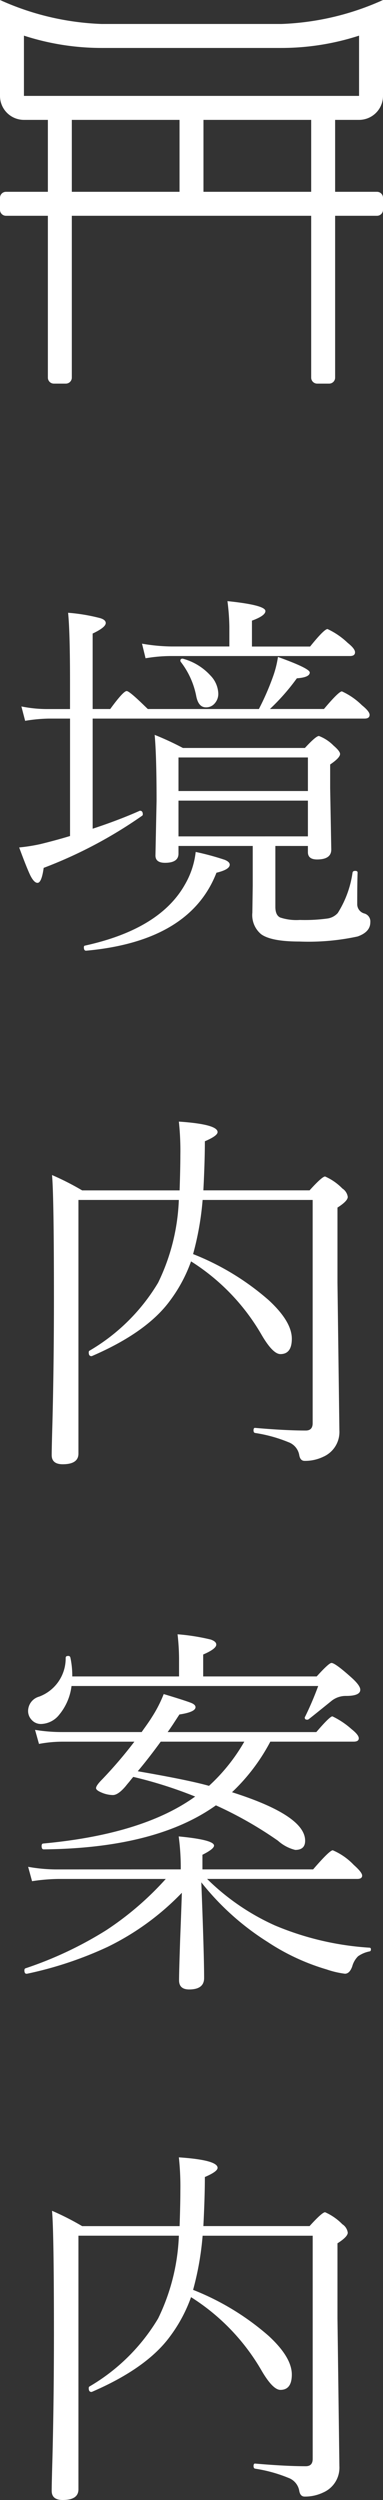
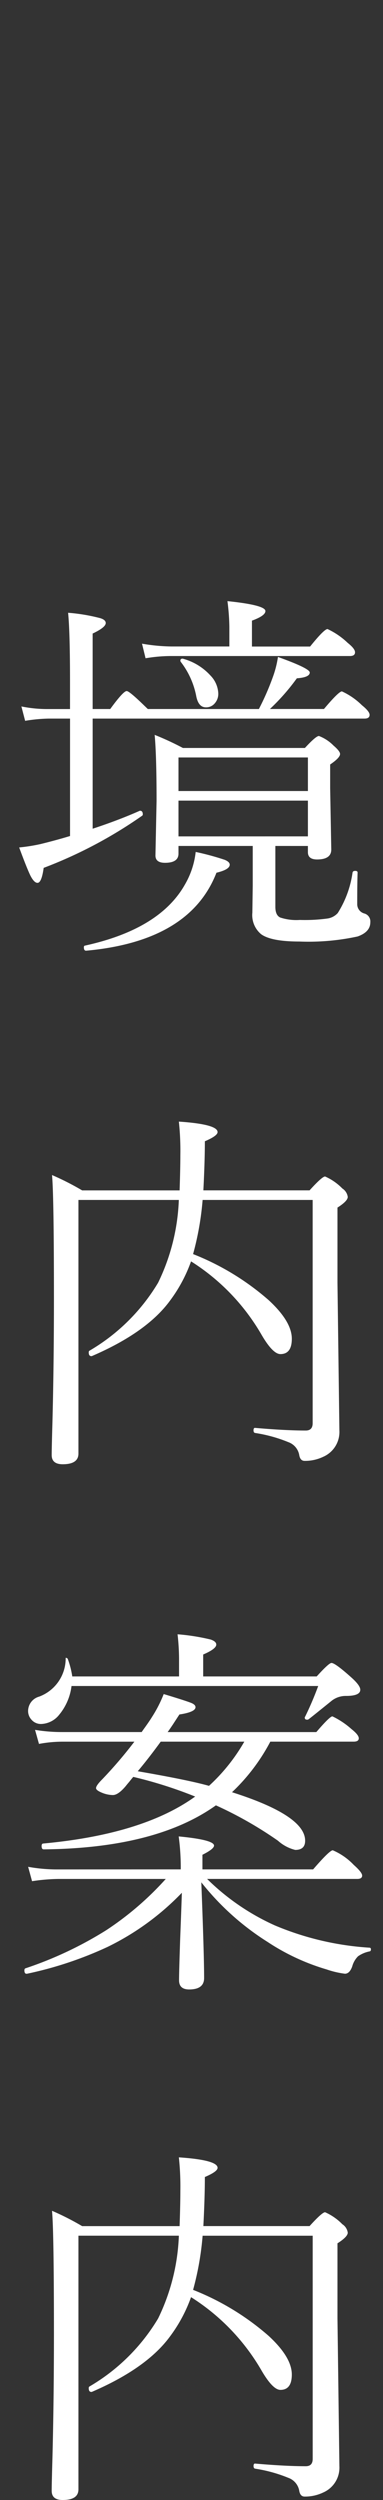
<svg xmlns="http://www.w3.org/2000/svg" width="40" height="260.676" viewBox="0 0 40 260.676">
  <rect x="0" y="0" width="40" height="260.676" fill="#333333" stroke="none" />
  <defs>
    <style>.a{fill:#fff;}</style>
  </defs>
  <g transform="translate(763 -1566)">
-     <path class="a" d="M28.281,32.207v6.348q0,.879.508,1.113a5.357,5.357,0,0,0,2.051.254,17.4,17.4,0,0,0,2.93-.156A1.8,1.8,0,0,0,34.8,39.2a10.7,10.7,0,0,0,1.543-4.219q.039-.176.273-.176.254,0,.254.176-.039,1.016-.039,3.262a1,1,0,0,0,.723,1,.861.861,0,0,1,.645.918q0,1.016-1.328,1.484a24.227,24.227,0,0,1-6.074.527q-2.949,0-4-.762a2.586,2.586,0,0,1-.918-2.246l.039-2.832V32.207H18.164v.8q0,.957-1.406.957-1,0-1-.762l.117-5.684q0-4.766-.2-6.895a30.307,30.307,0,0,1,2.949,1.367H31.367q1.152-1.25,1.465-1.25a4.283,4.283,0,0,1,1.523,1q.684.586.684.879,0,.391-1.035,1.094v2.461l.117,6.406q0,1.035-1.484,1.035-.957,0-.957-.762v-.645Zm3.4-1V27.48H18.164v3.73Zm0-4.727v-3.5H18.164v3.5ZM14.961,17.93h11.6a27.122,27.122,0,0,0,1.523-3.516,10.58,10.58,0,0,0,.469-1.914q3.32,1.191,3.32,1.621,0,.508-1.348.605a22.324,22.324,0,0,1-2.812,3.2h5.645q1.543-1.836,1.875-1.836a7.294,7.294,0,0,1,2.09,1.445q.8.645.8,1,0,.391-.527.391H9.2V30.41q2.676-.879,4.883-1.855a.15.15,0,0,1,.059-.02q.293,0,.293.371a.157.157,0,0,1-.078.156,46.918,46.918,0,0,1-10.273,5.43q-.215,1.563-.645,1.563-.352,0-.742-.762-.371-.762-1.172-2.93a18.288,18.288,0,0,0,2.227-.352q1.6-.391,3.086-.84V18.926H4.59a16.57,16.57,0,0,0-2.441.234l-.391-1.5a13.438,13.438,0,0,0,2.754.273H6.836V15.1q0-5.215-.2-7.207A18.9,18.9,0,0,1,10,8.457q.566.176.566.508,0,.449-1.367,1.094V17.93h1.836q1.367-1.875,1.719-1.875.273,0,1.8,1.484Zm8.516-6.523V9.355a22.8,22.8,0,0,0-.2-2.676q3.965.41,3.965,1.035,0,.488-1.406,1v2.7h6.074Q33.379,9.59,33.73,9.59a7.84,7.84,0,0,1,2.109,1.445q.762.605.762.977,0,.391-.527.391H17.441a15.815,15.815,0,0,0-2.715.234l-.371-1.523a18.807,18.807,0,0,0,3.086.293Zm-5.078,1.6a.21.21,0,0,1-.039-.117q0-.215.234-.215a.173.173,0,0,1,.078.02A6.005,6.005,0,0,1,21.5,14.434a2.846,2.846,0,0,1,.82,1.855,1.493,1.493,0,0,1-.391,1.074,1.155,1.155,0,0,1-.9.391q-.762,0-1-1.113A8.448,8.448,0,0,0,18.4,13.008ZM8.555,43.125q-.273.039-.273-.352,0-.156.117-.176,7.832-1.719,10.449-6.387a8.628,8.628,0,0,0,1.113-3.379,27.688,27.688,0,0,1,3.027.82q.527.215.527.508,0,.508-1.387.84Q19.355,42.129,8.555,43.125ZM19.688,74.762a26.944,26.944,0,0,1,7.891,4.8Q30,81.793,30,83.59q0,1.6-1.191,1.6-.781,0-1.934-1.953a22.141,22.141,0,0,0-7.4-7.715,15.531,15.531,0,0,1-2.187,4.082q-2.422,3.32-8.184,5.8H9.063q-.273,0-.273-.391,0-.137.078-.176a20.23,20.23,0,0,0,7.168-7.09A21.468,21.468,0,0,0,18.2,69.117H7.715V95.563q0,1.113-1.641,1.113-1.152,0-1.152-.957,0-.7.078-3.418.156-6.133.156-12.91,0-10.781-.2-12.871a28.019,28.019,0,0,1,3.145,1.6H18.281q.078-2.324.078-3.672a28.16,28.16,0,0,0-.156-3.5q4.043.273,4.043,1.094,0,.391-1.328.957,0,2.07-.156,5.117H31.855q1.309-1.445,1.621-1.445a5.788,5.788,0,0,1,1.8,1.25,1.253,1.253,0,0,1,.566.879q0,.43-1.074,1.113V77.75l.2,15.41a2.82,2.82,0,0,1-1.68,2.734,4.387,4.387,0,0,1-1.953.43q-.469,0-.566-.645a1.757,1.757,0,0,0-1.133-1.309,15.053,15.053,0,0,0-3.477-.957Q26,93.375,26,93.141q0-.293.2-.254,3.145.273,5.254.273.723,0,.723-.762V69.117H20.684A30.555,30.555,0,0,1,19.688,74.762ZM27.754,125.6a20.172,20.172,0,0,1-4,5.273q7.637,2.422,7.637,5.059,0,.957-1.035.957a4.207,4.207,0,0,1-1.8-.957,40.409,40.409,0,0,0-6.484-3.691q-6.27,4.473-17.988,4.59-.215,0-.215-.352,0-.215.137-.254,10.43-.957,15.9-4.9a44.709,44.709,0,0,0-6.465-2.051q-.137.156-.43.527-.234.273-.371.449-.781.918-1.328.918a3.11,3.11,0,0,1-1.211-.273q-.547-.234-.547-.449,0-.273.645-.918a45.694,45.694,0,0,0,3.359-3.926H6.074a13.436,13.436,0,0,0-2.48.234l-.41-1.465A17.08,17.08,0,0,0,6,124.6h8.32q.117-.176.371-.527.488-.684.7-1.035a13.456,13.456,0,0,0,1.23-2.4q2.461.742,2.949.957.371.176.371.41,0,.508-1.68.762-.156.234-.664,1.016-.352.527-.566.82H32.559q1.406-1.641,1.68-1.641a8.5,8.5,0,0,1,1.992,1.328q.762.605.762.957t-.527.352Zm-2.715,0h-8.73q-1.25,1.719-2.4,3.086,5.312.918,7.441,1.523A19.084,19.084,0,0,0,25.039,125.6ZM7.07,118.8H18.223v-1.875a23.443,23.443,0,0,0-.156-2.52,22.118,22.118,0,0,1,3.457.547q.586.2.586.527,0,.449-1.367,1.035V118.8H32.6q1.27-1.406,1.543-1.406.391,0,2.129,1.563.879.8.879,1.23,0,.645-1.484.645a2.391,2.391,0,0,0-1.484.488q-2.344,1.895-2.441,1.953a.241.241,0,0,1-.137.039q-.254,0-.254-.215a.132.132,0,0,1,.039-.1,33.31,33.31,0,0,0,1.367-3.2H6.992A5.8,5.8,0,0,1,5.7,122.8a2.5,2.5,0,0,1-1.875.957,1.283,1.283,0,0,1-1.016-.449,1.328,1.328,0,0,1-.352-.918,1.567,1.567,0,0,1,1.152-1.484,4.248,4.248,0,0,0,2.773-4.043q0-.2.254-.2a.209.209,0,0,1,.234.156A8.953,8.953,0,0,1,7.07,118.8ZM18.4,138.918a23.754,23.754,0,0,0-.215-3.437q3.691.352,3.691.957,0,.352-1.211.957v1.523H32.227q1.719-1.992,2.051-1.992a6.6,6.6,0,0,1,2.188,1.523q.879.781.879,1.113,0,.352-.508.352H21.152a24.181,24.181,0,0,0,7.07,4.844,30.311,30.311,0,0,0,9.883,2.324q.156,0,.156.176,0,.2-.156.215a3.136,3.136,0,0,0-1.191.508,2.373,2.373,0,0,0-.605,1.055q-.273.762-.762.762a9.43,9.43,0,0,1-1.914-.449,22.847,22.847,0,0,1-6.172-2.871,27.489,27.489,0,0,1-6.914-6.211q.293,7.52.293,9.98,0,1.191-1.562,1.191-1.055,0-1.055-.957,0-.84.117-4.3.137-3.5.176-4.824A27.378,27.378,0,0,1,10.762,147,38.887,38.887,0,0,1,2.344,149.8q-.273.039-.273-.352,0-.176.117-.215a39.26,39.26,0,0,0,8.418-3.965,31.847,31.847,0,0,0,6.23-5.352H5.586a19.559,19.559,0,0,0-2.715.234l-.41-1.5a16.8,16.8,0,0,0,3.086.273Zm1.289,43.844a26.944,26.944,0,0,1,7.891,4.8Q30,189.793,30,191.59q0,1.6-1.191,1.6-.781,0-1.934-1.953a22.14,22.14,0,0,0-7.4-7.715,15.531,15.531,0,0,1-2.187,4.082q-2.422,3.32-8.184,5.8H9.063q-.273,0-.273-.391,0-.137.078-.176a20.23,20.23,0,0,0,7.168-7.09,21.468,21.468,0,0,0,2.168-8.633H7.715v26.445q0,1.113-1.641,1.113-1.152,0-1.152-.957,0-.7.078-3.418.156-6.133.156-12.91,0-10.781-.2-12.871a28.019,28.019,0,0,1,3.145,1.6H18.281q.078-2.324.078-3.672a28.16,28.16,0,0,0-.156-3.5q4.043.273,4.043,1.094,0,.391-1.328.957,0,2.07-.156,5.117H31.855q1.309-1.445,1.621-1.445a5.788,5.788,0,0,1,1.8,1.25,1.253,1.253,0,0,1,.566.879q0,.43-1.074,1.113v7.832l.2,15.41a2.82,2.82,0,0,1-1.68,2.734,4.387,4.387,0,0,1-1.953.43q-.469,0-.566-.645a1.757,1.757,0,0,0-1.133-1.309,15.053,15.053,0,0,0-3.477-.957q-.156-.039-.156-.273,0-.293.2-.254,3.145.273,5.254.273.723,0,.723-.762V177.117H20.684A30.555,30.555,0,0,1,19.688,182.762Z" transform="translate(-762.523 1622)" />
-     <path class="a" d="M41.5,12.5A2.5,2.5,0,0,0,44,10V0A28.106,28.106,0,0,1,33.41,2.5H14.59A28.106,28.106,0,0,1,4,0V10a2.5,2.5,0,0,0,2.5,2.5H9V20H4.625A.625.625,0,0,0,4,20.625v1.25a.625.625,0,0,0,.625.625H9V39.375A.625.625,0,0,0,9.625,40h1.25a.625.625,0,0,0,.625-.625V22.5h25V39.375a.625.625,0,0,0,.625.625h1.25A.625.625,0,0,0,39,39.375V22.5h4.375A.625.625,0,0,0,44,21.875v-1.25A.625.625,0,0,0,43.375,20H39V12.5ZM6.5,10V3.716A26.308,26.308,0,0,0,14.59,5h18.82A26.3,26.3,0,0,0,41.5,3.716V10Zm5,2.5H22.75V20H11.5Zm25,7.5H25.25V12.5H36.5Z" transform="translate(-767 1566)" />
+     <path class="a" d="M28.281,32.207v6.348q0,.879.508,1.113a5.357,5.357,0,0,0,2.051.254,17.4,17.4,0,0,0,2.93-.156A1.8,1.8,0,0,0,34.8,39.2a10.7,10.7,0,0,0,1.543-4.219q.039-.176.273-.176.254,0,.254.176-.039,1.016-.039,3.262a1,1,0,0,0,.723,1,.861.861,0,0,1,.645.918q0,1.016-1.328,1.484a24.227,24.227,0,0,1-6.074.527q-2.949,0-4-.762a2.586,2.586,0,0,1-.918-2.246l.039-2.832V32.207H18.164v.8q0,.957-1.406.957-1,0-1-.762l.117-5.684q0-4.766-.2-6.895a30.307,30.307,0,0,1,2.949,1.367H31.367q1.152-1.25,1.465-1.25a4.283,4.283,0,0,1,1.523,1q.684.586.684.879,0,.391-1.035,1.094v2.461l.117,6.406q0,1.035-1.484,1.035-.957,0-.957-.762v-.645Zm3.4-1V27.48H18.164v3.73Zm0-4.727v-3.5H18.164v3.5ZM14.961,17.93h11.6a27.122,27.122,0,0,0,1.523-3.516,10.58,10.58,0,0,0,.469-1.914q3.32,1.191,3.32,1.621,0,.508-1.348.605a22.324,22.324,0,0,1-2.812,3.2h5.645q1.543-1.836,1.875-1.836a7.294,7.294,0,0,1,2.09,1.445q.8.645.8,1,0,.391-.527.391H9.2V30.41q2.676-.879,4.883-1.855a.15.15,0,0,1,.059-.02q.293,0,.293.371a.157.157,0,0,1-.078.156,46.918,46.918,0,0,1-10.273,5.43q-.215,1.563-.645,1.563-.352,0-.742-.762-.371-.762-1.172-2.93a18.288,18.288,0,0,0,2.227-.352q1.6-.391,3.086-.84V18.926H4.59a16.57,16.57,0,0,0-2.441.234l-.391-1.5a13.438,13.438,0,0,0,2.754.273H6.836V15.1q0-5.215-.2-7.207A18.9,18.9,0,0,1,10,8.457q.566.176.566.508,0,.449-1.367,1.094V17.93h1.836q1.367-1.875,1.719-1.875.273,0,1.8,1.484Zm8.516-6.523V9.355a22.8,22.8,0,0,0-.2-2.676q3.965.41,3.965,1.035,0,.488-1.406,1v2.7h6.074Q33.379,9.59,33.73,9.59a7.84,7.84,0,0,1,2.109,1.445q.762.605.762.977,0,.391-.527.391H17.441a15.815,15.815,0,0,0-2.715.234l-.371-1.523a18.807,18.807,0,0,0,3.086.293Zm-5.078,1.6a.21.21,0,0,1-.039-.117q0-.215.234-.215a.173.173,0,0,1,.078.02A6.005,6.005,0,0,1,21.5,14.434a2.846,2.846,0,0,1,.82,1.855,1.493,1.493,0,0,1-.391,1.074,1.155,1.155,0,0,1-.9.391q-.762,0-1-1.113A8.448,8.448,0,0,0,18.4,13.008ZM8.555,43.125q-.273.039-.273-.352,0-.156.117-.176,7.832-1.719,10.449-6.387a8.628,8.628,0,0,0,1.113-3.379,27.688,27.688,0,0,1,3.027.82q.527.215.527.508,0,.508-1.387.84Q19.355,42.129,8.555,43.125ZM19.688,74.762a26.944,26.944,0,0,1,7.891,4.8Q30,81.793,30,83.59q0,1.6-1.191,1.6-.781,0-1.934-1.953a22.141,22.141,0,0,0-7.4-7.715,15.531,15.531,0,0,1-2.187,4.082q-2.422,3.32-8.184,5.8H9.063q-.273,0-.273-.391,0-.137.078-.176a20.23,20.23,0,0,0,7.168-7.09A21.468,21.468,0,0,0,18.2,69.117H7.715V95.563q0,1.113-1.641,1.113-1.152,0-1.152-.957,0-.7.078-3.418.156-6.133.156-12.91,0-10.781-.2-12.871a28.019,28.019,0,0,1,3.145,1.6H18.281q.078-2.324.078-3.672a28.16,28.16,0,0,0-.156-3.5q4.043.273,4.043,1.094,0,.391-1.328.957,0,2.07-.156,5.117H31.855q1.309-1.445,1.621-1.445a5.788,5.788,0,0,1,1.8,1.25,1.253,1.253,0,0,1,.566.879q0,.43-1.074,1.113V77.75l.2,15.41a2.82,2.82,0,0,1-1.68,2.734,4.387,4.387,0,0,1-1.953.43q-.469,0-.566-.645a1.757,1.757,0,0,0-1.133-1.309,15.053,15.053,0,0,0-3.477-.957Q26,93.375,26,93.141q0-.293.2-.254,3.145.273,5.254.273.723,0,.723-.762V69.117H20.684A30.555,30.555,0,0,1,19.688,74.762ZM27.754,125.6a20.172,20.172,0,0,1-4,5.273q7.637,2.422,7.637,5.059,0,.957-1.035.957a4.207,4.207,0,0,1-1.8-.957,40.409,40.409,0,0,0-6.484-3.691q-6.27,4.473-17.988,4.59-.215,0-.215-.352,0-.215.137-.254,10.43-.957,15.9-4.9a44.709,44.709,0,0,0-6.465-2.051q-.137.156-.43.527-.234.273-.371.449-.781.918-1.328.918a3.11,3.11,0,0,1-1.211-.273q-.547-.234-.547-.449,0-.273.645-.918a45.694,45.694,0,0,0,3.359-3.926H6.074a13.436,13.436,0,0,0-2.48.234l-.41-1.465A17.08,17.08,0,0,0,6,124.6h8.32q.117-.176.371-.527.488-.684.7-1.035a13.456,13.456,0,0,0,1.23-2.4q2.461.742,2.949.957.371.176.371.41,0,.508-1.68.762-.156.234-.664,1.016-.352.527-.566.82H32.559q1.406-1.641,1.68-1.641a8.5,8.5,0,0,1,1.992,1.328q.762.605.762.957t-.527.352Zm-2.715,0h-8.73q-1.25,1.719-2.4,3.086,5.312.918,7.441,1.523A19.084,19.084,0,0,0,25.039,125.6ZM7.07,118.8H18.223v-1.875a23.443,23.443,0,0,0-.156-2.52,22.118,22.118,0,0,1,3.457.547q.586.2.586.527,0,.449-1.367,1.035V118.8H32.6q1.27-1.406,1.543-1.406.391,0,2.129,1.563.879.8.879,1.23,0,.645-1.484.645a2.391,2.391,0,0,0-1.484.488q-2.344,1.895-2.441,1.953a.241.241,0,0,1-.137.039q-.254,0-.254-.215a.132.132,0,0,1,.039-.1,33.31,33.31,0,0,0,1.367-3.2H6.992A5.8,5.8,0,0,1,5.7,122.8a2.5,2.5,0,0,1-1.875.957,1.283,1.283,0,0,1-1.016-.449,1.328,1.328,0,0,1-.352-.918,1.567,1.567,0,0,1,1.152-1.484,4.248,4.248,0,0,0,2.773-4.043a.209.209,0,0,1,.234.156A8.953,8.953,0,0,1,7.07,118.8ZM18.4,138.918a23.754,23.754,0,0,0-.215-3.437q3.691.352,3.691.957,0,.352-1.211.957v1.523H32.227q1.719-1.992,2.051-1.992a6.6,6.6,0,0,1,2.188,1.523q.879.781.879,1.113,0,.352-.508.352H21.152a24.181,24.181,0,0,0,7.07,4.844,30.311,30.311,0,0,0,9.883,2.324q.156,0,.156.176,0,.2-.156.215a3.136,3.136,0,0,0-1.191.508,2.373,2.373,0,0,0-.605,1.055q-.273.762-.762.762a9.43,9.43,0,0,1-1.914-.449,22.847,22.847,0,0,1-6.172-2.871,27.489,27.489,0,0,1-6.914-6.211q.293,7.52.293,9.98,0,1.191-1.562,1.191-1.055,0-1.055-.957,0-.84.117-4.3.137-3.5.176-4.824A27.378,27.378,0,0,1,10.762,147,38.887,38.887,0,0,1,2.344,149.8q-.273.039-.273-.352,0-.176.117-.215a39.26,39.26,0,0,0,8.418-3.965,31.847,31.847,0,0,0,6.23-5.352H5.586a19.559,19.559,0,0,0-2.715.234l-.41-1.5a16.8,16.8,0,0,0,3.086.273Zm1.289,43.844a26.944,26.944,0,0,1,7.891,4.8Q30,189.793,30,191.59q0,1.6-1.191,1.6-.781,0-1.934-1.953a22.14,22.14,0,0,0-7.4-7.715,15.531,15.531,0,0,1-2.187,4.082q-2.422,3.32-8.184,5.8H9.063q-.273,0-.273-.391,0-.137.078-.176a20.23,20.23,0,0,0,7.168-7.09,21.468,21.468,0,0,0,2.168-8.633H7.715v26.445q0,1.113-1.641,1.113-1.152,0-1.152-.957,0-.7.078-3.418.156-6.133.156-12.91,0-10.781-.2-12.871a28.019,28.019,0,0,1,3.145,1.6H18.281q.078-2.324.078-3.672a28.16,28.16,0,0,0-.156-3.5q4.043.273,4.043,1.094,0,.391-1.328.957,0,2.07-.156,5.117H31.855q1.309-1.445,1.621-1.445a5.788,5.788,0,0,1,1.8,1.25,1.253,1.253,0,0,1,.566.879q0,.43-1.074,1.113v7.832l.2,15.41a2.82,2.82,0,0,1-1.68,2.734,4.387,4.387,0,0,1-1.953.43q-.469,0-.566-.645a1.757,1.757,0,0,0-1.133-1.309,15.053,15.053,0,0,0-3.477-.957q-.156-.039-.156-.273,0-.293.2-.254,3.145.273,5.254.273.723,0,.723-.762V177.117H20.684A30.555,30.555,0,0,1,19.688,182.762Z" transform="translate(-762.523 1622)" />
  </g>
</svg>